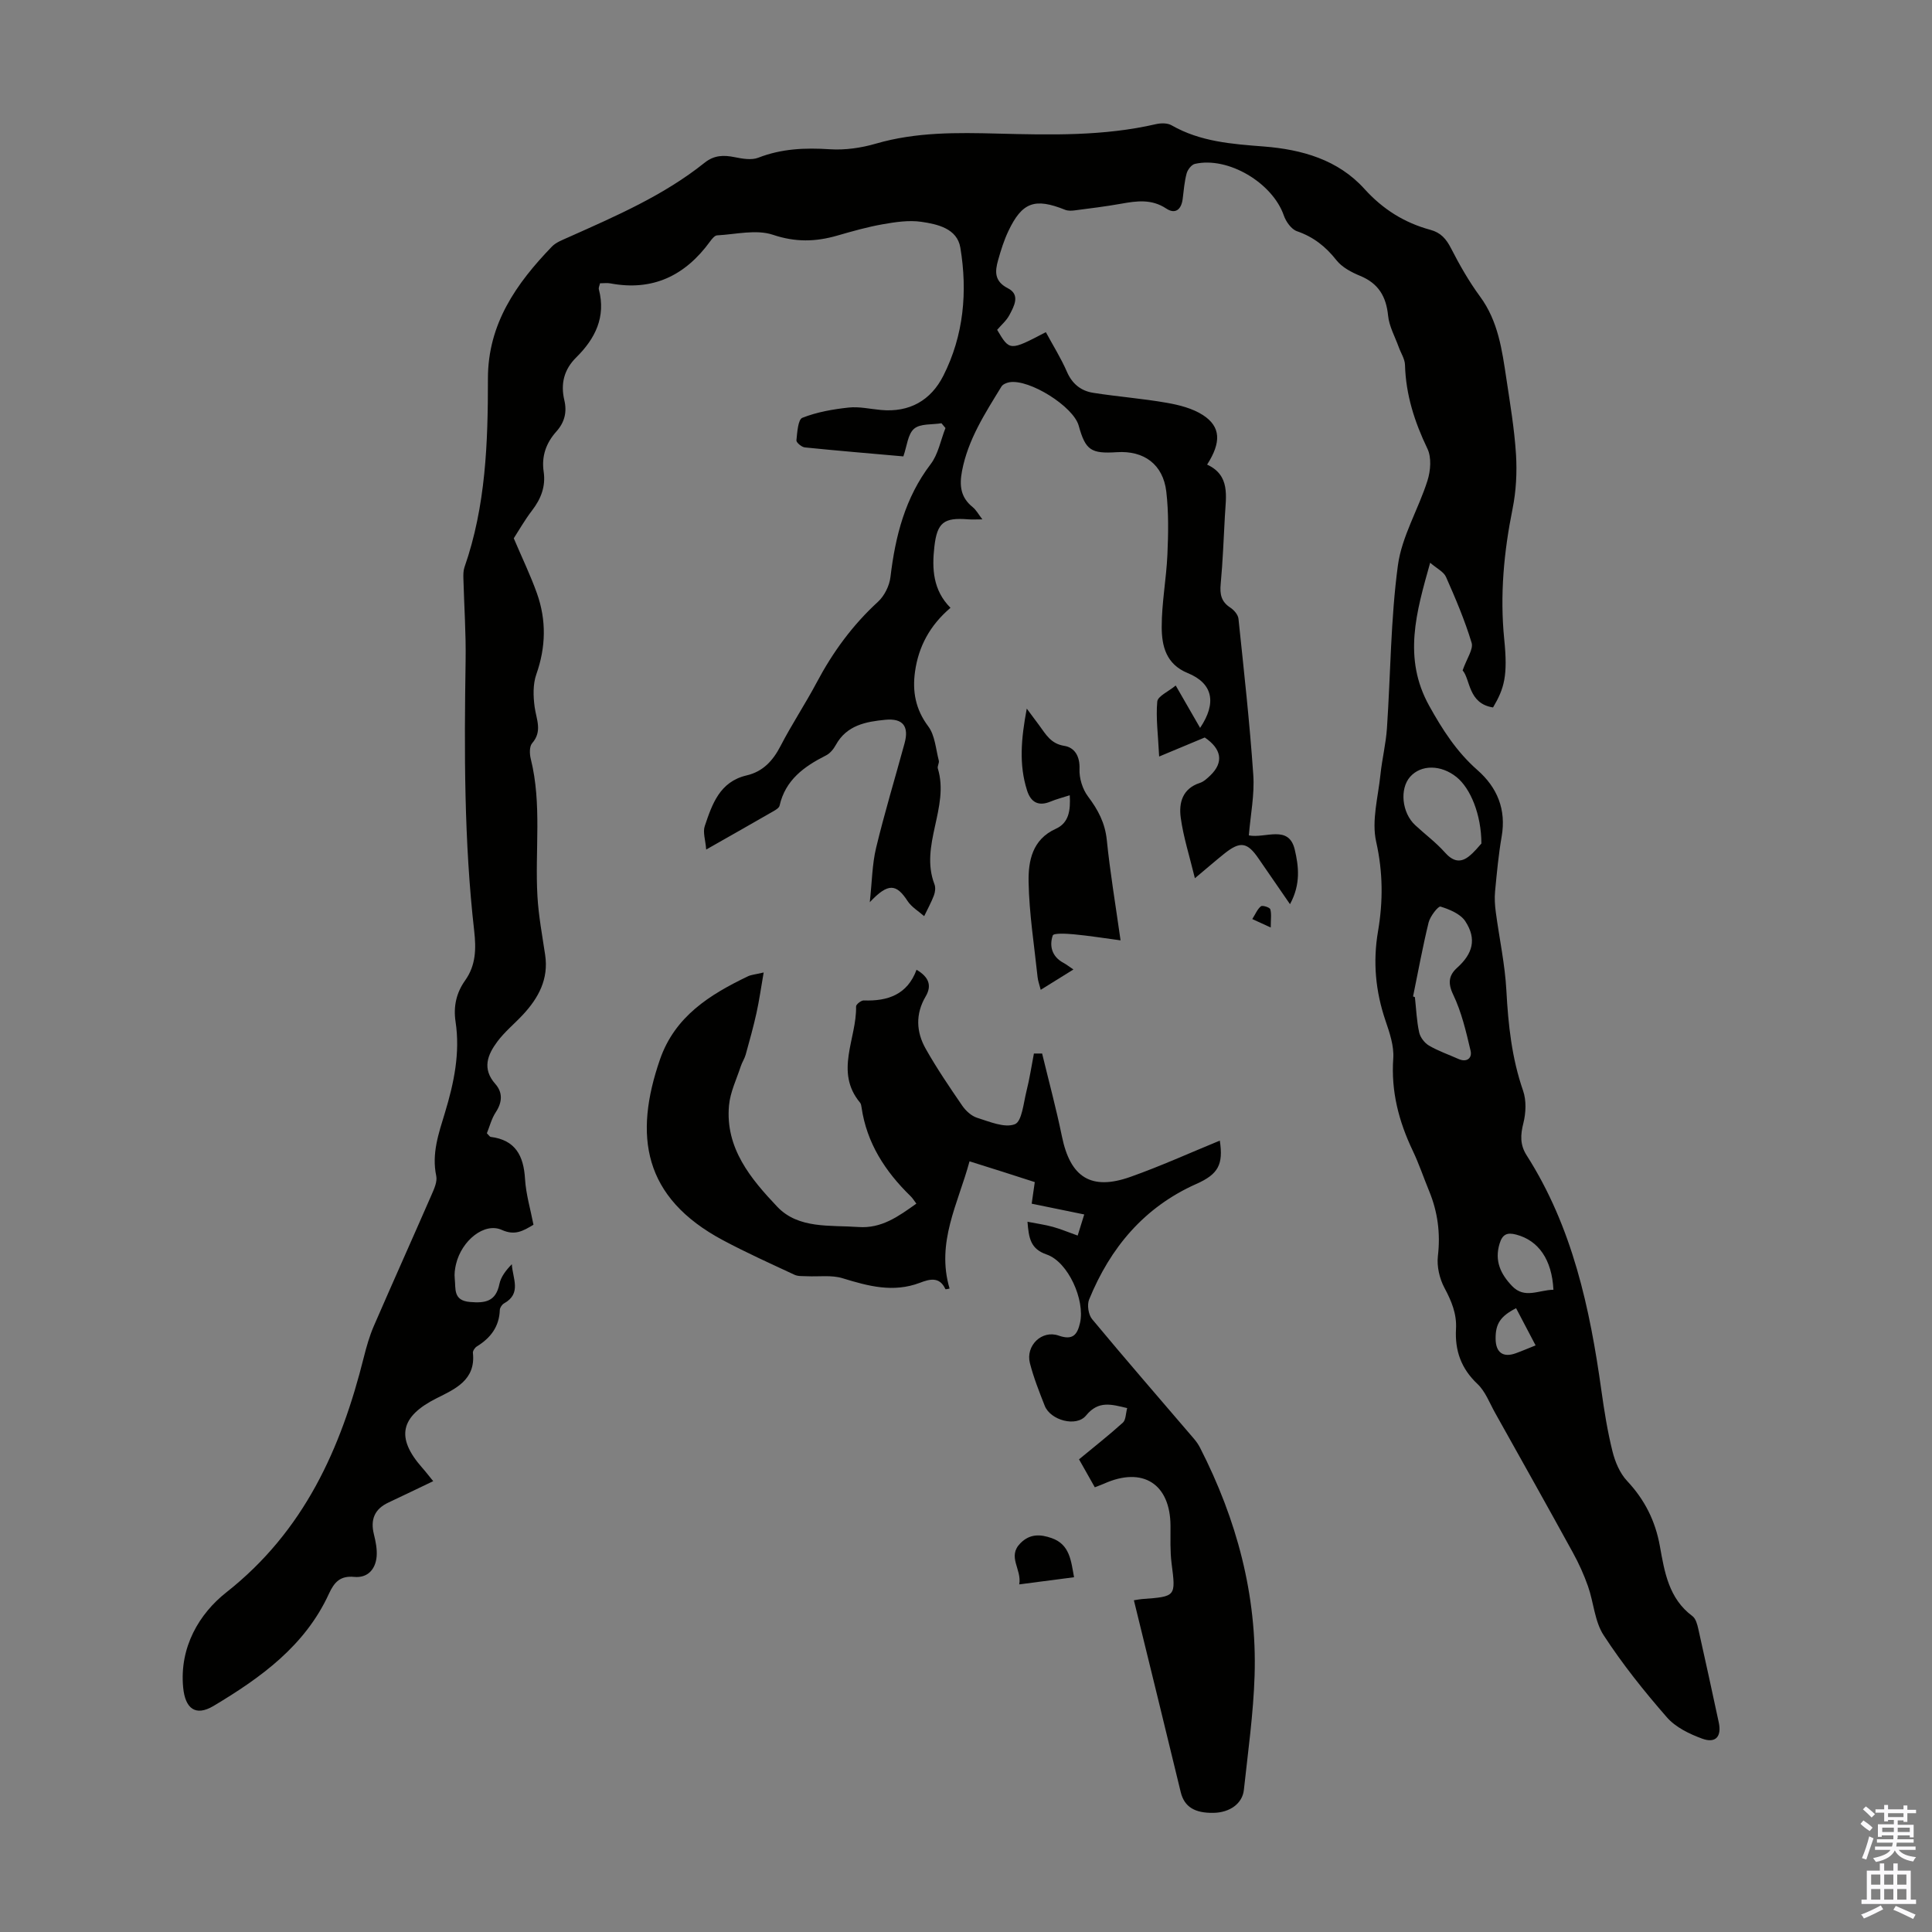
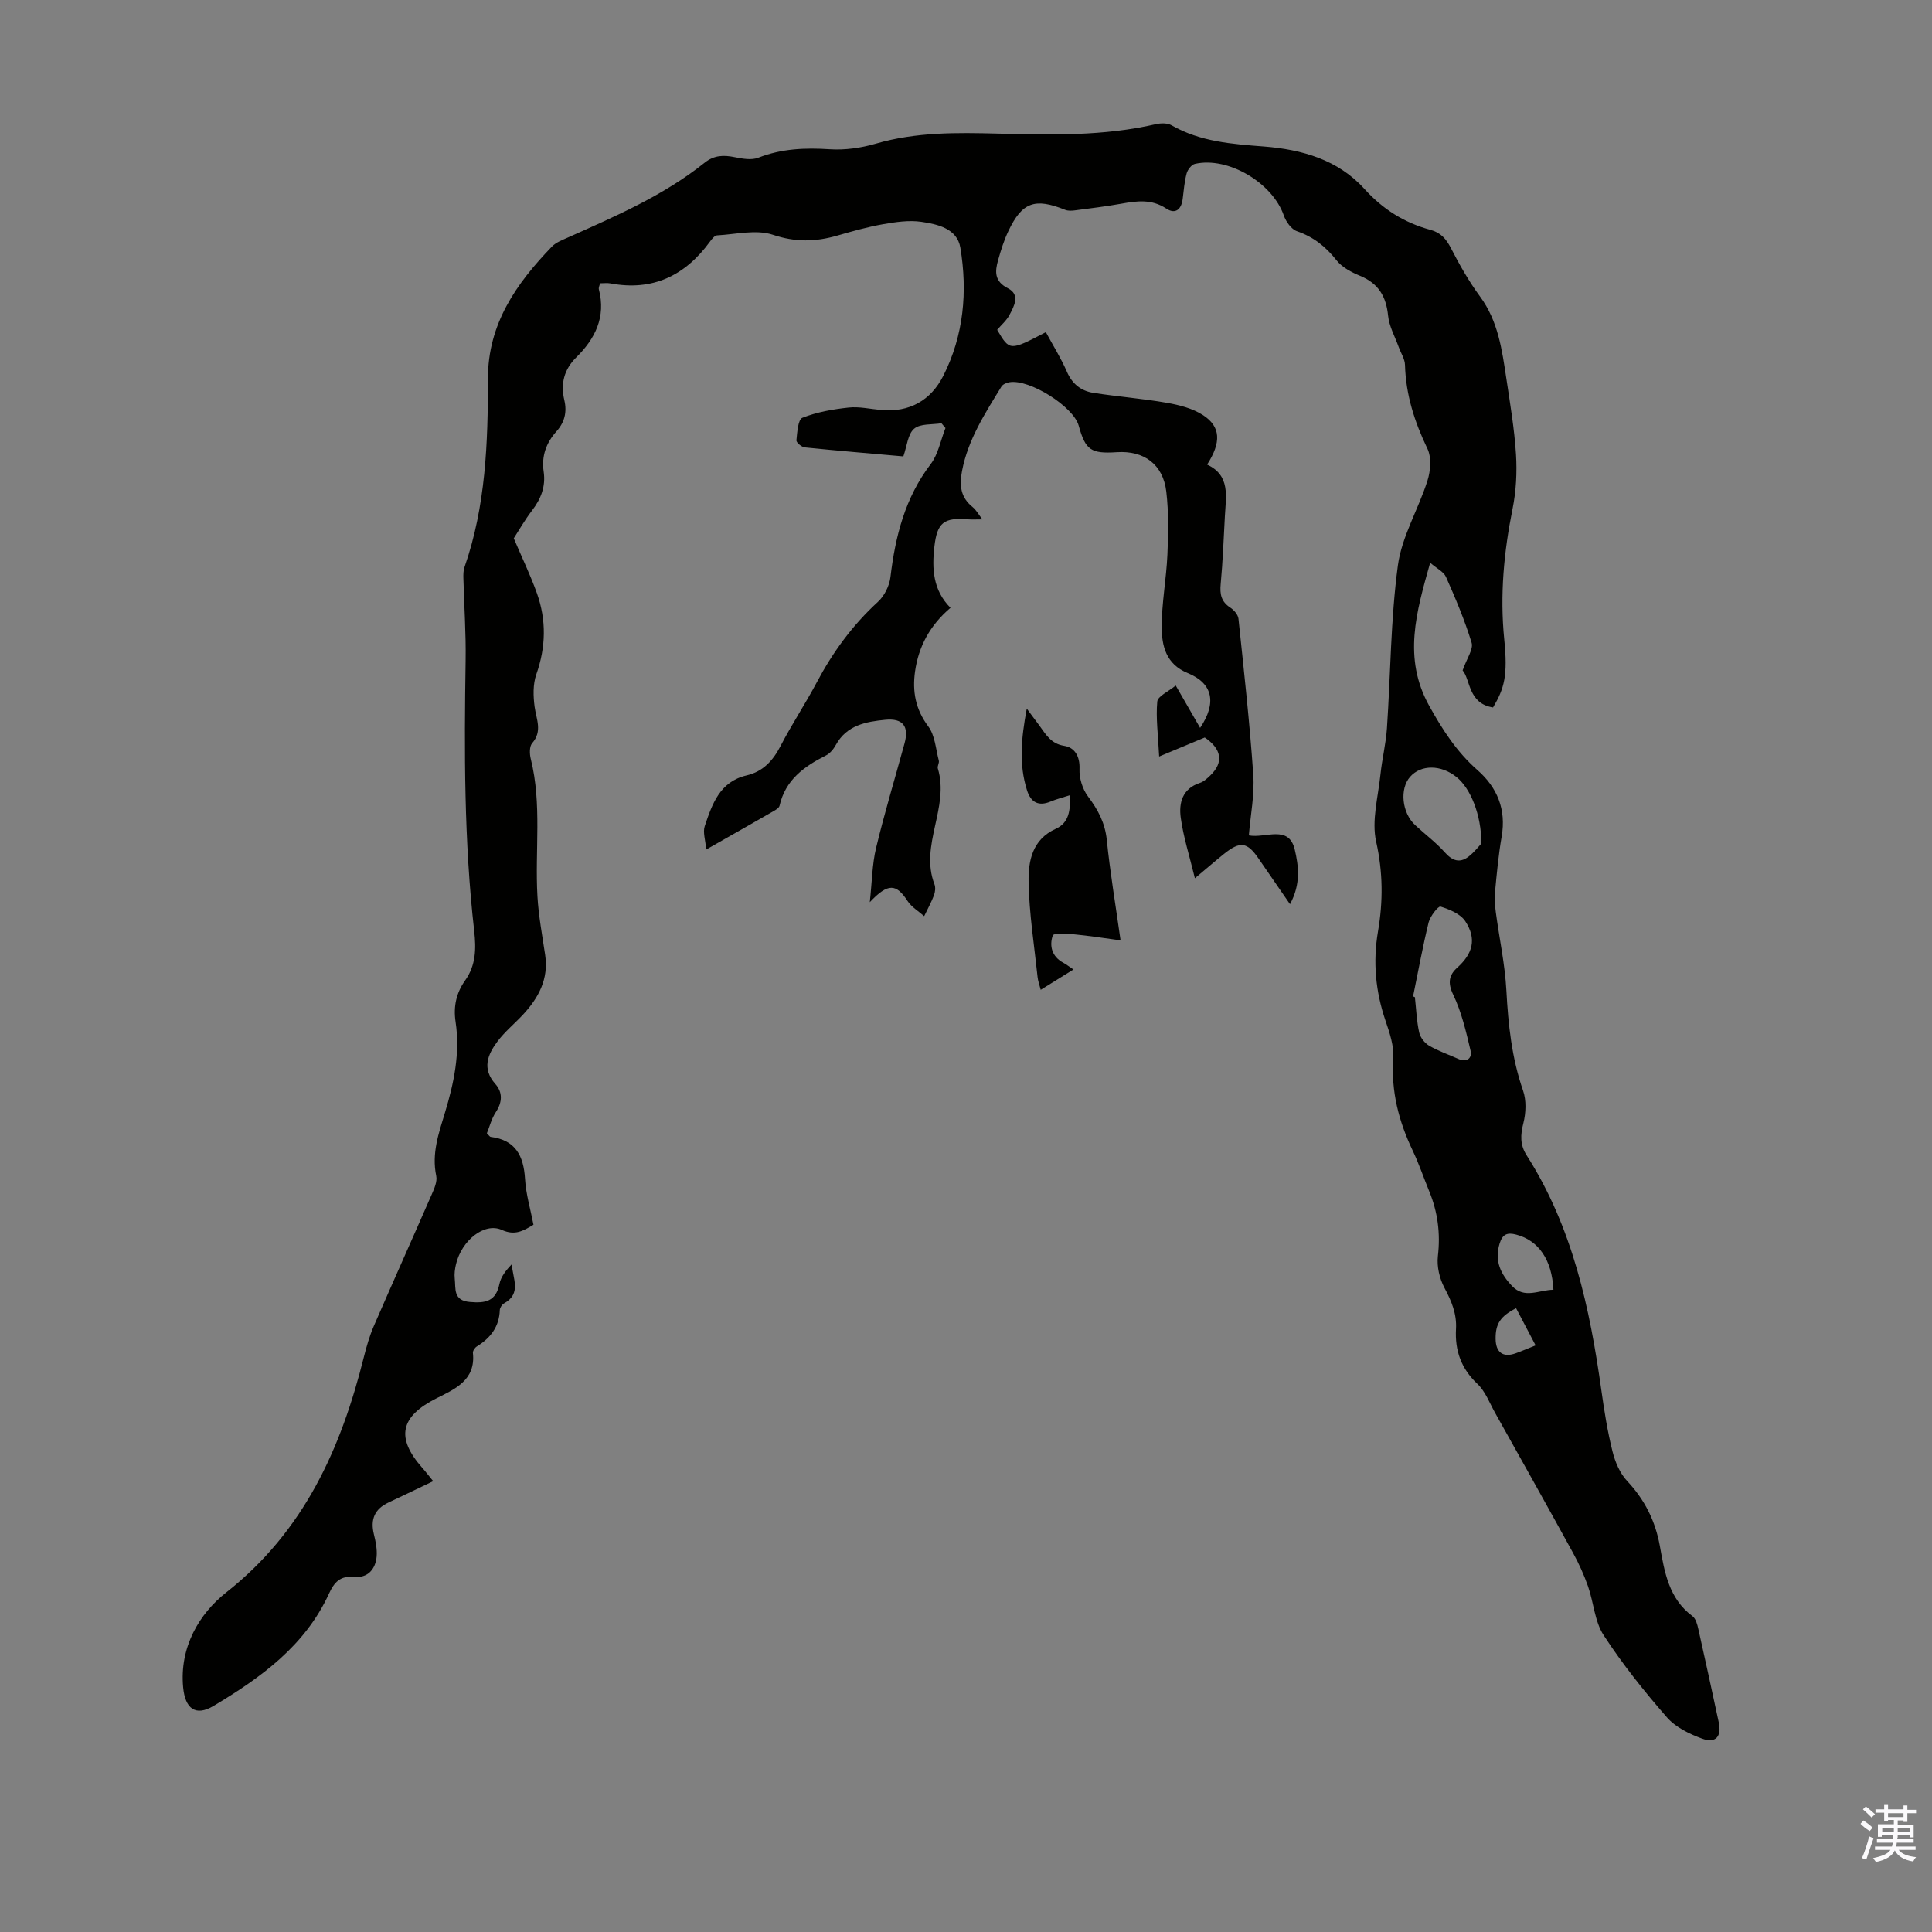
<svg xmlns="http://www.w3.org/2000/svg" enable-background="new 0 0 400 400" viewBox="0 0 400 400">
  <rect x="0" y="0" width="400" height="400" fill="#808080" stroke="none" />
  <g fill="#010100">
    <path d="m309.12 146.47c-5.19-.8-4.68-5.85-6.3-7.67.88-2.52 2.27-4.4 1.86-5.73-1.41-4.65-3.33-9.17-5.3-13.62-.48-1.08-1.91-1.75-3.28-2.94-2.87 10.21-5.69 19.73-.2 29.62 2.75 4.95 5.69 9.53 9.97 13.29 4.12 3.61 6.01 8.17 5.03 13.79-.65 3.74-1 7.54-1.36 11.33-.14 1.42-.04 2.89.15 4.32.72 5.41 1.9 10.78 2.19 16.21.38 7.08 1.11 13.99 3.46 20.75.7 2.02.59 4.59.06 6.71-.62 2.44-.72 4.48.67 6.66 9.49 14.87 13.1 31.62 15.49 48.77.59 4.21 1.26 8.42 2.29 12.54.54 2.17 1.52 4.51 3.02 6.11 3.65 3.89 5.85 8.27 6.79 13.5.96 5.36 1.84 10.86 6.74 14.49.69.51 1.01 1.72 1.22 2.67 1.45 6.43 2.84 12.88 4.23 19.33.63 2.92-.63 4.4-3.43 3.37-2.65-.97-5.52-2.36-7.31-4.42-4.7-5.38-9.2-11.01-13.09-16.99-1.87-2.86-2.06-6.78-3.24-10.14-.84-2.39-1.9-4.73-3.12-6.95-5.32-9.69-10.73-19.33-16.13-28.98-1.14-2.04-2.01-4.42-3.64-5.96-3.38-3.18-4.69-6.92-4.44-11.37.18-3.14-.93-5.79-2.39-8.52-1.02-1.91-1.61-4.44-1.36-6.58.55-4.72-.03-9.13-1.81-13.46-1.15-2.79-2.11-5.67-3.41-8.39-2.88-6.05-4.5-12.26-4.02-19.08.18-2.56-.75-5.3-1.61-7.82-2.06-6.06-2.63-12.15-1.55-18.47 1.06-6.19 1.04-12.25-.38-18.57-.98-4.35.41-9.27.89-13.92.33-3.19 1.12-6.34 1.34-9.54.76-11.26.77-22.61 2.27-33.76.81-6 4.25-11.62 6.12-17.53.65-2.04.87-4.81-.01-6.63-2.66-5.54-4.47-11.16-4.64-17.33-.03-1.24-.85-2.45-1.29-3.68-.78-2.17-1.99-4.3-2.21-6.53-.4-3.98-2-6.67-5.77-8.23-1.8-.74-3.76-1.77-4.92-3.24-2.22-2.82-4.75-4.83-8.18-6.01-1.16-.4-2.28-1.98-2.72-3.26-2.34-6.75-11.52-12.25-18.41-10.68-.7.16-1.5 1.2-1.71 1.97-.46 1.72-.6 3.52-.82 5.3-.28 2.19-1.53 3.22-3.41 1.97-3.04-2.01-6.11-1.57-9.34-.99-3.19.57-6.41.96-9.63 1.38-.64.08-1.37.11-1.95-.12-6.27-2.52-8.92-1.6-11.77 4.43-.9 1.9-1.54 3.95-2.11 5.98-.66 2.33-.83 4.37 2.02 5.83 2.63 1.34 1.29 3.71.31 5.56-.61 1.15-1.69 2.06-2.53 3.05 2.6 4.39 2.6 4.39 10.08.48 1.46 2.71 3.12 5.34 4.35 8.17 1.1 2.55 2.93 3.99 5.46 4.39 5.07.8 10.2 1.18 15.25 2.07 2.58.45 5.32 1.15 7.47 2.54 3.7 2.4 3.82 5.63.86 10.25 4.83 2.23 3.9 6.55 3.68 10.64-.26 4.69-.43 9.4-.87 14.08-.2 2.1.1 3.66 1.98 4.88.76.49 1.61 1.47 1.7 2.3 1.13 10.78 2.33 21.55 3.07 32.36.28 4.07-.57 8.21-.92 12.51 3.44.67 8.28-2.3 9.51 2.96.77 3.29 1.31 7.07-.99 11.28-2.49-3.62-4.5-6.51-6.49-9.42-2.36-3.46-3.82-3.68-7.16-1-1.73 1.39-3.4 2.84-6.04 5.05-1.14-4.69-2.39-8.56-2.93-12.53-.42-3.05.33-6.02 3.95-7.2.81-.26 1.53-.94 2.17-1.55 2.87-2.76 2.29-5.53-1.15-7.86-3.13 1.31-5.94 2.48-9.44 3.94-.22-4.52-.7-7.99-.39-11.38.11-1.12 2.27-2.04 3.82-3.32 1.92 3.33 3.46 6 5.05 8.77 3.48-5.18 2.65-9.22-2.57-11.35-4.5-1.84-5.37-5.63-5.38-9.52-.01-5 .96-10 1.18-15.02.19-4.33.27-8.73-.23-13.02-.66-5.64-4.62-8.54-10.23-8.17-5.39.35-6.5-.42-7.91-5.5-1.1-3.96-10.21-9.69-14.34-8.98-.6.1-1.37.43-1.65.89-3.38 5.53-6.93 10.95-8.17 17.52-.57 3.01-.28 5.44 2.21 7.44.73.59 1.2 1.49 2.01 2.54-1.28 0-2.14.06-2.99-.01-4.99-.4-6.38.66-6.95 5.68-.52 4.56-.29 9 3.34 12.64-4.29 3.65-6.61 8.03-7.34 13.18-.58 4.1.08 7.82 2.73 11.36 1.4 1.86 1.56 4.68 2.19 7.09.13.5-.35 1.16-.2 1.64 2.45 8.07-3.81 15.88-.7 23.97.26.66.15 1.61-.11 2.3-.56 1.48-1.34 2.87-2.02 4.3-1.17-1.03-2.62-1.88-3.44-3.14-2.33-3.58-4.02-3.79-7.82.25.47-4.29.49-7.85 1.3-11.22 1.75-7.28 3.93-14.45 5.9-21.68.96-3.51-.34-5.21-3.95-4.87-4.04.39-8.02 1.11-10.28 5.21-.47.86-1.2 1.76-2.05 2.18-4.52 2.28-8.39 5.06-9.6 10.4-.1.44-.74.84-1.21 1.11-4.44 2.56-8.9 5.08-13.98 7.97-.15-1.97-.73-3.58-.3-4.85 1.53-4.55 3.1-9.2 8.67-10.5 3.39-.79 5.45-3.04 7.03-6.1 2.31-4.47 5.11-8.68 7.47-13.12 3.33-6.29 7.43-11.9 12.7-16.73 1.33-1.22 2.37-3.32 2.58-5.13 1.01-8.45 3.02-16.4 8.32-23.36 1.58-2.07 2.07-4.96 3.07-7.48-.28-.33-.56-.66-.83-.99-1.94.32-4.39.04-5.67 1.14-1.31 1.13-1.47 3.6-2.22 5.72-6.87-.61-13.64-1.17-20.41-1.86-.65-.07-1.78-1.02-1.73-1.46.17-1.64.32-4.31 1.23-4.67 3.01-1.19 6.33-1.77 9.58-2.12 2.18-.24 4.45.3 6.68.5 5.92.55 10.35-1.98 12.94-7.11 4.22-8.35 5.02-17.4 3.51-26.49-.66-3.97-4.72-4.87-8.1-5.36-2.58-.37-5.34.05-7.96.51-3.18.56-6.32 1.45-9.43 2.35-4.48 1.29-8.64 1.4-13.31-.17-3.46-1.16-7.69-.09-11.57.12-.51.03-1.08.76-1.46 1.28-5.14 7.05-11.85 10.32-20.64 8.66-.64-.12-1.32-.02-2.13-.02-.09.45-.34.9-.24 1.27 1.49 5.72-.77 10.21-4.68 14.07-2.56 2.53-3.27 5.49-2.47 8.87.59 2.5.03 4.61-1.66 6.49-2.12 2.37-3.09 5.11-2.62 8.3.45 3.07-.56 5.64-2.42 8.06-1.49 1.94-2.71 4.1-3.77 5.74 1.71 4.03 3.46 7.64 4.8 11.4 1.97 5.55 1.86 11.12-.13 16.76-.72 2.05-.65 4.54-.35 6.75.35 2.59 1.66 5.02-.52 7.52-.58.67-.54 2.22-.28 3.24 2.34 9.39.84 18.95 1.38 28.42.23 4.08 1 8.13 1.6 12.18.74 4.99-1.37 8.88-4.6 12.36-1.75 1.88-3.78 3.53-5.3 5.57-2.01 2.7-3.22 5.6-.42 8.77 1.56 1.76 1.46 3.79.09 5.86-.88 1.34-1.28 2.99-1.84 4.35.46.46.6.72.78.75 5.14.64 6.83 3.9 7.12 8.69.19 3.19 1.14 6.33 1.75 9.5-2.18 1.3-3.84 2.29-6.56 1.07-3.6-1.62-8.32 2.19-9.48 7.1-.23.97-.37 2.02-.26 2.99.24 2.07-.39 4.53 3.14 4.83 3.22.28 5.37-.11 6.11-3.73.31-1.5 1.37-2.85 2.57-4.09.14 2.89 2.1 6.05-1.61 8.11-.43.24-.86.89-.88 1.37-.12 3.47-1.92 5.8-4.76 7.55-.4.25-.85.91-.81 1.33.62 5.64-3.74 7.5-7.51 9.39-7.49 3.76-8.53 8.12-2.99 14.39.72.81 1.38 1.68 2.28 2.78-3.27 1.56-6.25 3.01-9.26 4.42-2.89 1.35-3.77 3.52-3.02 6.57.37 1.49.69 3.08.57 4.59-.23 2.69-1.88 4.5-4.64 4.24-2.91-.28-4.14 1.1-5.23 3.47-4.95 10.81-14.12 17.4-23.89 23.24-3.73 2.23-5.89.57-6.3-3.84-.79-8.33 3.35-15.27 8.93-19.66 16.1-12.69 23.74-29.73 28.49-48.75.54-2.15 1.16-4.31 2.03-6.34 3.96-9.13 8.04-18.2 12.02-27.32.52-1.19 1.17-2.65.93-3.81-.98-4.63.5-8.82 1.8-13.09 1.86-6.14 3.18-12.38 2.2-18.84-.48-3.19.17-6.01 1.98-8.55 2.24-3.15 2.29-6.56 1.88-10.23-2.12-18.62-2.07-37.31-1.78-56.01.09-5.66-.31-11.33-.46-17-.02-.77-.02-1.6.22-2.3 4.43-12.67 4.87-25.86 4.86-39.06-.01-11.33 5.86-19.67 13.23-27.32.88-.92 2.26-1.41 3.47-1.96 9.8-4.38 19.67-8.63 28.15-15.41 1.97-1.58 3.94-1.63 6.24-1.16 1.59.32 3.48.66 4.89.11 4.82-1.88 9.68-2.08 14.78-1.75 3.16.21 6.51-.27 9.56-1.16 8.32-2.42 16.76-2.3 25.26-2.08 10.97.28 21.93.54 32.74-1.96 1.02-.23 2.37-.25 3.22.24 5.94 3.41 12.5 3.88 19.1 4.39 7.89.62 15.36 2.73 20.82 8.77 3.84 4.25 8.3 7.03 13.69 8.49 2.13.58 3.25 1.87 4.24 3.8 1.77 3.45 3.71 6.86 6 9.98 3.78 5.12 4.57 11.09 5.47 17.05.78 5.2 1.66 10.41 1.99 15.64.23 3.74.03 7.62-.71 11.28-1.8 8.94-2.64 17.83-1.73 26.97.78 7.6.02 10.21-2.31 14.16zm-16.56 59.83c.13.05.25.1.38.15.27 2.43.36 4.9.88 7.28.22 1.04 1.12 2.21 2.04 2.75 1.91 1.12 4.05 1.85 6.08 2.76 1.78.8 2.88-.2 2.53-1.69-.93-3.96-1.87-8.01-3.61-11.64-1.19-2.47-.83-4.06.84-5.56 3.21-2.89 4.09-5.93 1.67-9.62-1-1.52-3.25-2.45-5.13-3.03-.47-.14-2.14 2-2.46 3.28-1.24 5.07-2.17 10.21-3.22 15.32zm14.15-31.66c-.02-6.02-2.27-11.42-5.13-13.74-3.23-2.61-7.38-2.63-9.64-.06-2.19 2.5-1.7 7.43 1.05 9.99 2.04 1.9 4.31 3.58 6.15 5.65 1.54 1.73 3.05 2.26 4.85.92 1.28-.97 2.28-2.31 2.72-2.76zm14.91 92.39c-.31-6.28-3.12-10.22-7.71-11.42-1.79-.47-2.83-.15-3.44 1.88-1.09 3.6.25 6.32 2.59 8.77 2.59 2.72 5.52.81 8.56.77zm-3.69 11.52c-1.48-2.82-2.76-5.26-4.04-7.7-3.25 1.66-4.27 3.23-4.24 6.32.02 2.85 1.54 3.96 4.17 3.01 1.25-.45 2.47-.98 4.11-1.63z" />
-     <path d="m234.76 331.32c.79-.12 1.22-.22 1.65-.25 7.11-.52 7.03-.51 6.15-7.42-.32-2.54-.21-5.14-.22-7.71-.03-8.73-5.74-12.37-13.77-8.76-.5.22-1.02.4-1.9.75-1.12-1.99-2.24-3.97-3.27-5.79 3.19-2.64 6.23-5.02 9.09-7.61.61-.56.57-1.84.88-3-3.24-.76-5.93-1.63-8.51 1.53-2.01 2.47-7.38 1-8.56-2.01-1.14-2.9-2.3-5.82-3.07-8.83-.92-3.62 2.47-6.92 5.95-5.7 2.92 1.02 3.86-.15 4.43-2.64 1.06-4.7-2.44-12.61-6.91-14.15-3.35-1.15-3.7-3.38-3.97-6.78 1.94.38 3.63.61 5.26 1.06 1.6.44 3.15 1.1 5.13 1.8.45-1.46.86-2.76 1.36-4.37-3.76-.77-7.22-1.48-10.88-2.23.2-1.42.39-2.71.64-4.47-2.14-.69-4.33-1.4-6.53-2.1-2.11-.67-4.23-1.33-6.98-2.2-2.35 8.73-6.96 16.77-4.13 26.34-.1.01-.83.22-.87.11-1.22-2.68-3.34-2.04-5.28-1.3-5.51 2.09-10.68.69-15.99-.94-2.3-.71-4.93-.3-7.42-.42-.86-.04-1.81.04-2.54-.3-4.95-2.31-9.95-4.56-14.77-7.13-16.66-8.87-18.52-21.74-13.09-37.45 3.09-8.92 10.31-13.43 18.22-17.22.67-.32 1.47-.37 3.25-.79-.55 3.17-.92 5.81-1.49 8.4-.64 2.89-1.44 5.74-2.23 8.6-.23.83-.74 1.57-1.01 2.39-.88 2.71-2.2 5.38-2.45 8.15-.8 8.84 4.53 15.2 10 20.97 4.39 4.62 10.93 3.77 16.82 4.19 4.77.34 8.25-2.19 11.97-4.84-.43-.57-.76-1.13-1.21-1.56-5.24-5.11-9.07-10.98-10.14-18.39-.05-.33-.1-.71-.3-.95-5.35-6.42-.67-13.28-.83-19.93-.01-.42 1.05-1.26 1.59-1.24 4.97.18 9.03-1.2 10.93-6.35 2.56 1.5 3.21 3.28 1.89 5.52-2.15 3.64-1.96 7.36.01 10.84 2.29 4.06 4.93 7.94 7.57 11.79.73 1.06 1.9 2.13 3.08 2.5 2.57.8 5.67 2.15 7.8 1.33 1.47-.57 1.79-4.38 2.4-6.8.65-2.58 1.05-5.22 1.55-7.84h1.7c1.38 5.72 2.92 11.4 4.1 17.16 1.73 8.47 6.03 11.27 14.18 8.38 6.29-2.23 12.39-5 18.51-7.51.75 4.95-.31 6.95-4.86 8.97-10.81 4.81-17.82 13.2-22.2 23.93-.46 1.12-.15 3.15.63 4.08 6.92 8.33 14.02 16.5 21.06 24.73.5.58.95 1.23 1.3 1.92 7.56 14.8 11.79 30.46 11.27 47.13-.25 7.91-1.37 15.8-2.22 23.68-.31 2.84-2.94 4.68-6.26 4.74-3.93.08-6.07-1.25-6.81-4.28-3.18-13.12-6.39-26.24-9.7-39.73z" />
    <path d="m232 194.69c-3.65-.49-6.64-.97-9.66-1.25-1.51-.14-4.2-.29-4.38.24-.74 2.18-.17 4.37 2.17 5.64.66.36 1.26.83 2.11 1.4-2.28 1.42-4.35 2.7-6.77 4.21-.27-1.07-.57-1.84-.65-2.64-.69-6.56-1.74-13.11-1.86-19.68-.08-4.32.74-8.81 5.64-11.02 2.72-1.23 3.06-3.82 2.88-6.94-1.51.49-2.77.8-3.96 1.3-2.52 1.05-4.1.16-4.88-2.3-1.71-5.37-1.22-10.74-.06-16.94 1.2 1.61 1.91 2.56 2.61 3.51 1.35 1.83 2.36 3.76 5.15 4.2 2.13.33 3.27 2.13 3.16 4.8-.08 1.89.62 4.17 1.76 5.68 2.07 2.75 3.53 5.47 3.89 9.01.67 6.61 1.78 13.2 2.85 20.78z" />
-     <path d="m211.02 328.03c.58-3.15-2.55-5.71.25-8.53 1.98-2 4.16-1.86 6.47-1.05 3.75 1.32 4 4.67 4.63 8.1-3.66.48-7.16.93-11.35 1.48z" />
-     <path d="m263.09 192.03c-1.71-.78-2.57-1.17-3.82-1.75.66-1.03 1.05-2.05 1.79-2.64.32-.26 1.82.22 1.94.61.28.98.09 2.11.09 3.78z" />
  </g>
  <path d="m385.2 377.6.6-.7c.6.4 1.3.9 1.9 1.5l-.6.7c-.8-.5-1.4-1-1.9-1.5zm.3 7.1c.6-1.4 1.1-2.9 1.5-4.5.3.1.6.3.9.4-.5 1.4-1 2.9-1.5 4.4zm.2-10.1.6-.6c.7.5 1.3 1.1 1.9 1.6l-.7.7c-.6-.6-1.2-1.2-1.8-1.7zm8.4-.8h.8v.9h1.8v.7h-1.8v1.8h-.8v-.3h-1.2v.9h3.3v2.6h-.8v-.4h-2.5c0 .3 0 .6-.1.8h3.4v.7h-3.5c0 .3-.1.6-.1.8h4v.7h-3.5c.7.9 1.9 1.3 3.6 1.5-.2.2-.4.5-.6.9-1.9-.3-3.2-1.1-3.8-2.3-.5 1.1-1.8 2-3.9 2.4-.2-.3-.4-.5-.6-.8 1.9-.4 3.1-.9 3.6-1.7h-3.2v-.7h3.5c.1-.2.1-.5.2-.8h-3.3v-.7h3.4c0-.2 0-.5 0-.8h-2.4v.3h-.8v-2.6h3.3v-.9h-1.2v.3h-.8v-1.8h-1.8v-.7h1.8v-.9h.8v.9h3.2zm-4.4 5.5h2.4c0-.3 0-.6 0-.9h-2.4zm1.2-3.1h3.2v-.8h-3.2zm4.4 2.2h-2.4v.9h2.5v-.9z" fill="#fbfafc" />
-   <path d="m389.2 385.8h.9v1.5h1.9v-1.5h.9v1.5h2.7v6h1.1v.9h-11.3v-.9h1.1v-6h2.7zm.2 8.7.5.8c-1.2.6-2.5 1.3-4 1.9-.2-.3-.3-.6-.6-.8 1.6-.6 3-1.3 4.1-1.9zm-2-4.3h1.9v-2.1h-1.9zm0 3.1h1.9v-2.2h-1.9zm2.7-3.1h1.9v-2.1h-1.9zm0 3.1h1.9v-2.2h-1.9zm2.4 1.3c1.4.6 2.7 1.2 4.1 1.8l-.5.9c-1.5-.7-2.8-1.4-4.1-1.9zm2.2-6.5h-1.9v2.1h1.9zm-1.9 5.2h1.9v-2.2h-1.9z" fill="#fbfafc" />
</svg>